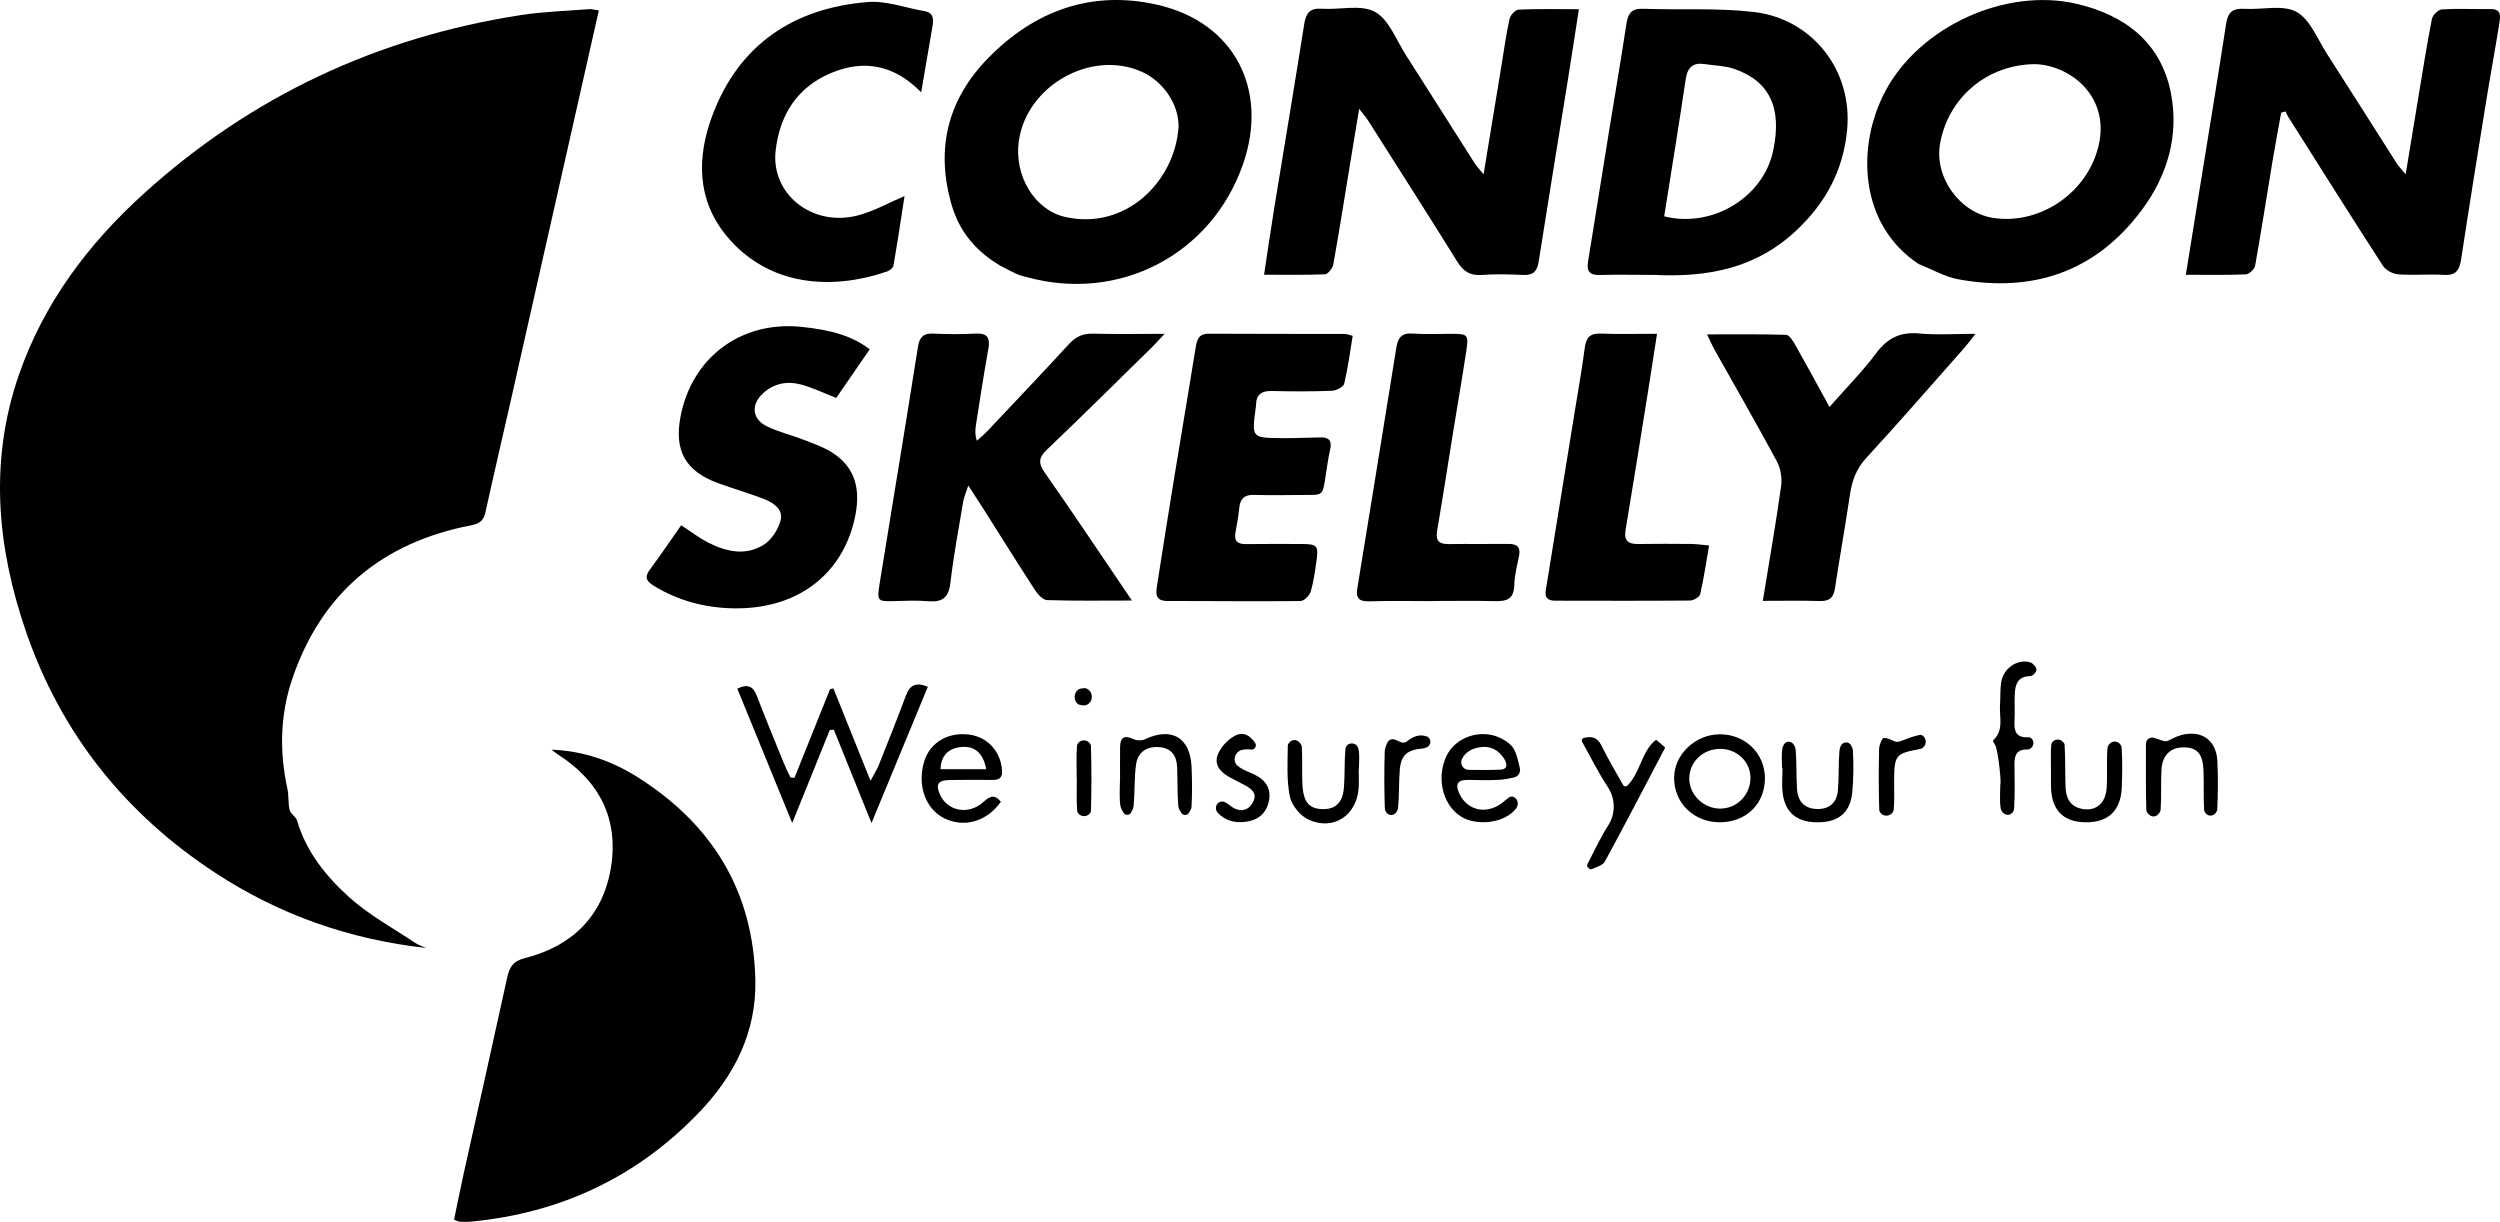
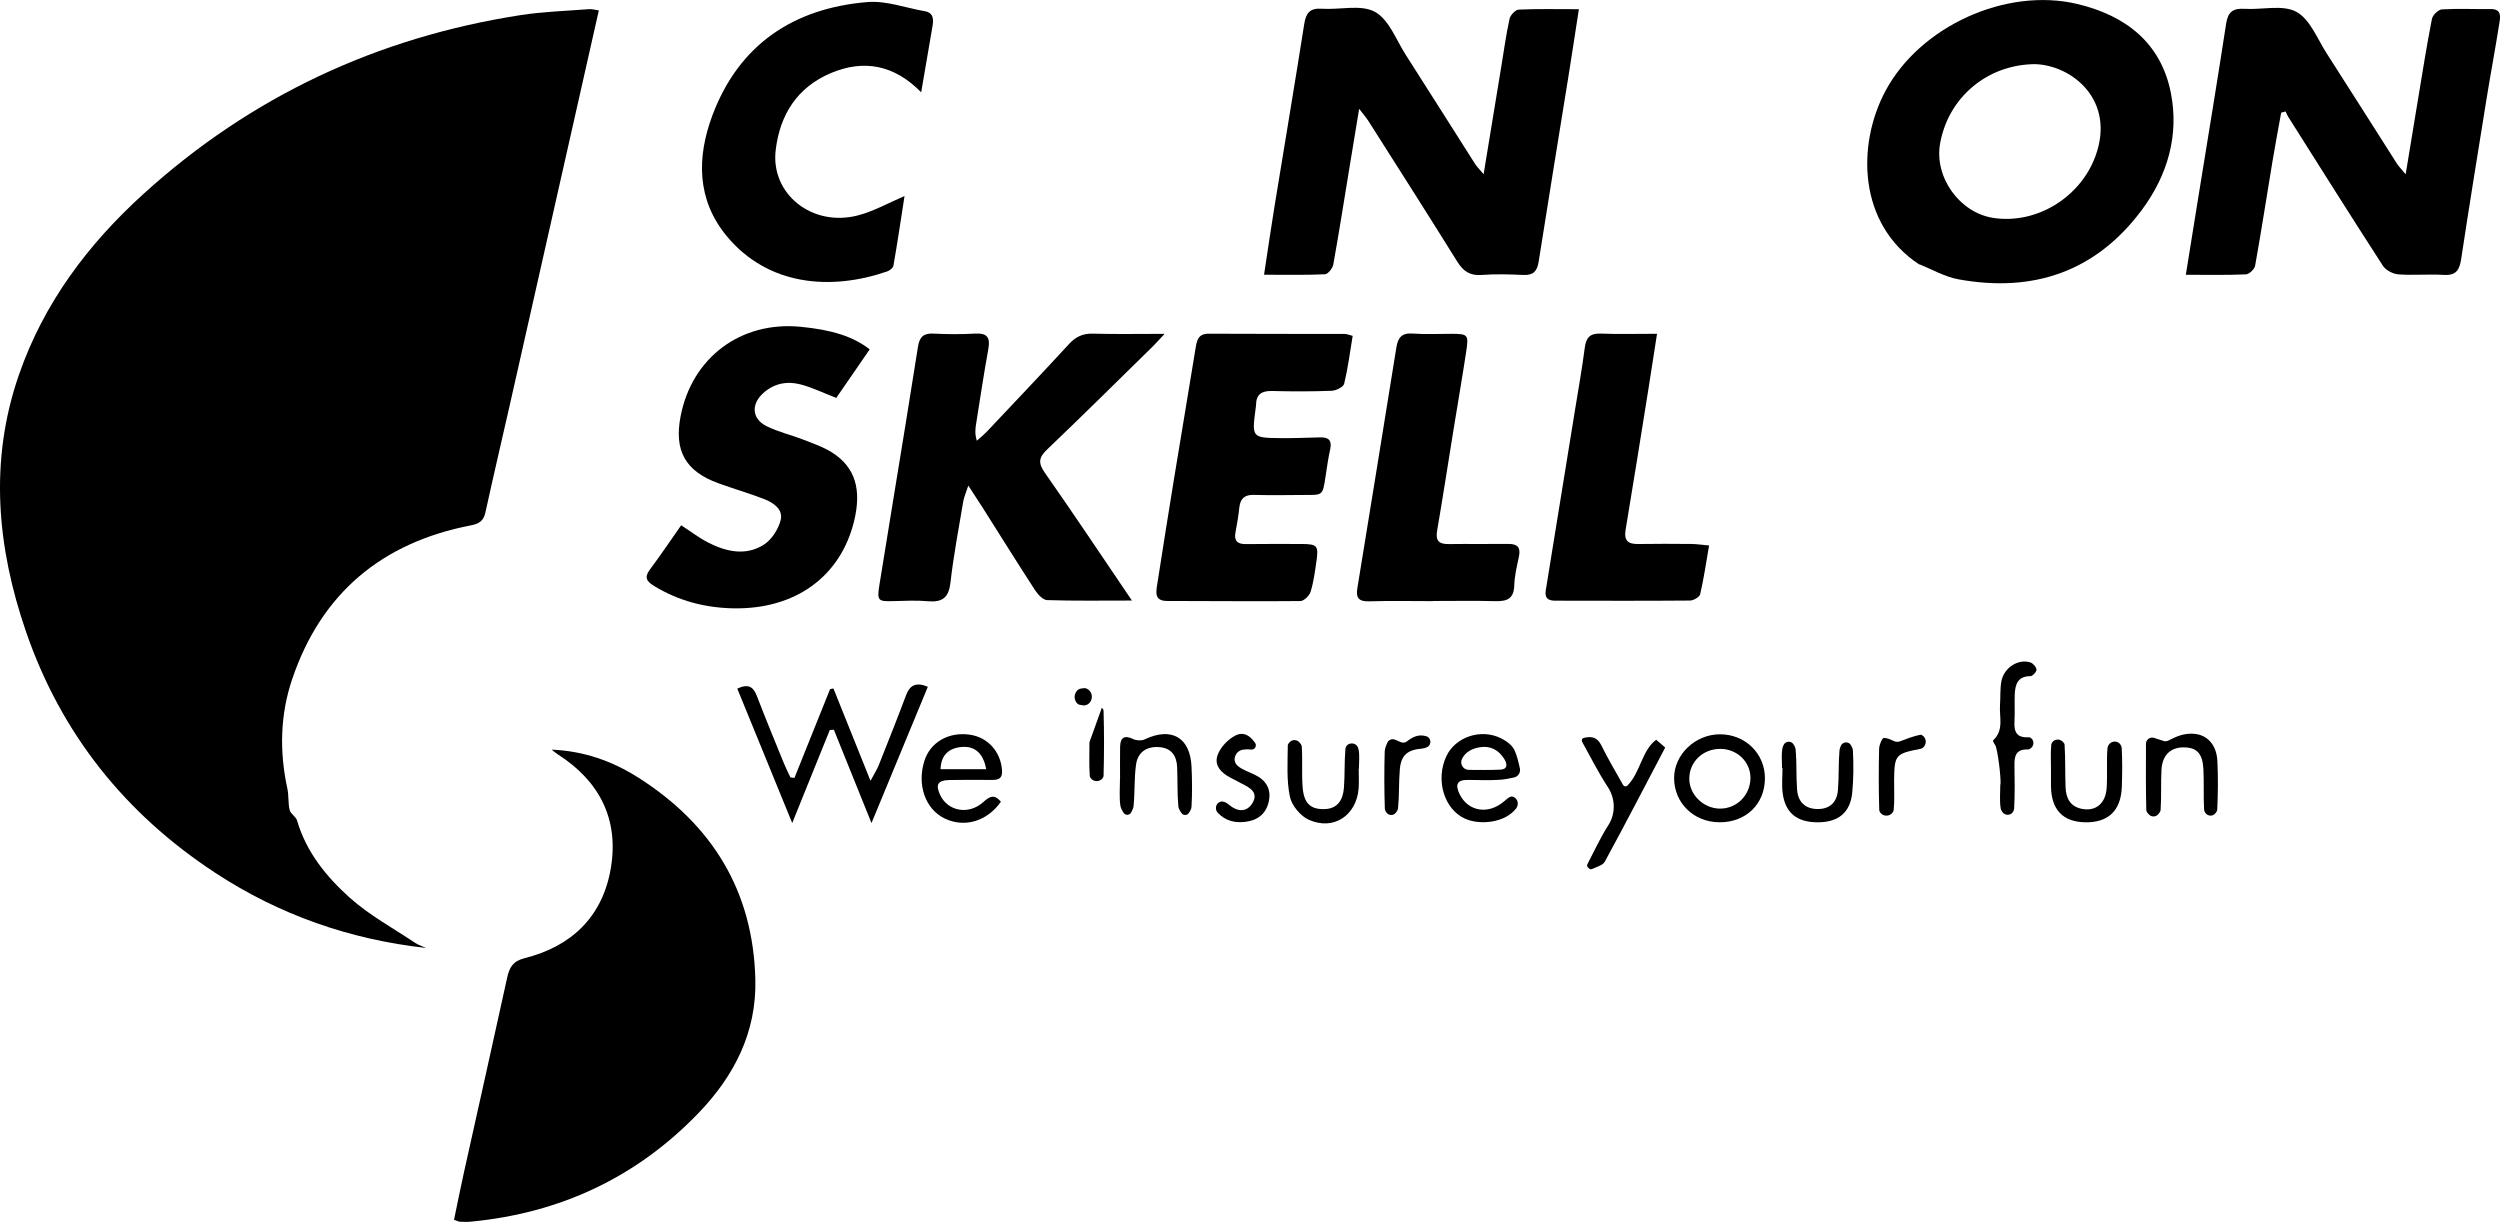
<svg xmlns="http://www.w3.org/2000/svg" id="uuid-f2b27205-f47c-4eb0-8bb3-40cbc1800536" viewBox="0 0 899.88 439.81">
  <path d="M125.87,323.11c-8.4-7.54-15.64-16.43-18.94-27.76-.41-1.39-2.32-2.37-2.66-3.75-.61-2.49-.28-5.21-.83-7.73-2.9-13.32-2.61-26.61,1.74-39.44,10.49-30.97,32.37-49.15,64.3-55.32,3.09-.6,4.59-1.64,5.26-4.72,2.91-13.31,6.04-26.57,9.04-39.86,8.25-36.5,16.48-73.01,24.72-109.52,2.33-10.33,4.66-20.66,7.05-31.26-1.5-.21-2.48-.53-3.42-.46-8.28.65-16.62.89-24.8,2.16-51.54,8-96.95,29.23-135.62,64.29C31.71,87.86,15.76,109.08,6.82,134.89c-10.79,31.12-7.9,62.16,2.57,92.56,12.61,36.61,35.63,65.45,68.11,86.74,23.12,15.15,48.43,23.98,75.88,27.03-1.34-.61-2.79-1.05-3.99-1.86-7.93-5.31-16.49-9.94-23.52-16.26Z" />
  <path d="M229.75,279.9c-9.35-5.95-19.64-9.6-31.19-10.06.74.57,1.45,1.21,2.24,1.71,14.97,9.57,21.99,23.3,19.1,40.78-2.88,17.44-14,28.3-31.09,32.57-4.24,1.06-5.47,3.39-6.28,7.11-5.11,23.42-10.39,46.81-15.58,70.21-1.24,5.6-2.35,11.24-3.52,16.83,1.2.42,1.66.69,2.12.71,1.33.05,2.67.1,3.99-.03,32.1-3.07,59.63-15.92,81.97-39.18,12.75-13.26,20.82-28.93,20.38-47.9-.75-31.9-15.53-55.84-42.14-72.76Z" />
  <path d="M568.31,3.31c-7.75,0-14.72-.16-21.68.15-1.17.05-2.96,1.98-3.26,3.31-1.22,5.51-1.98,11.13-2.9,16.71-2.07,12.61-4.14,25.22-6.44,39.23-1.68-2.01-2.49-2.79-3.07-3.7-8.32-13.06-16.56-26.17-24.92-39.21-3.49-5.45-6.09-12.79-11.13-15.54-5.06-2.76-12.66-.67-19.12-1.12-4.34-.3-5.71,1.57-6.34,5.56-3.46,22.03-7.18,44.02-10.76,66.03-1.27,7.83-2.4,15.69-3.69,24.16,7.68,0,14.81.15,21.91-.16,1.09-.05,2.77-2.16,3.01-3.52,2.15-11.95,4.02-23.95,5.99-35.93,1.03-6.26,2.07-12.51,3.32-20.11,1.75,2.29,2.6,3.23,3.27,4.29,10.71,16.87,21.47,33.71,32.02,50.67,2.17,3.49,4.57,5.17,8.82,4.84,4.97-.38,10-.23,14.99,0,3.59.17,4.97-1.35,5.51-4.77,3.45-22.02,7.07-44.01,10.61-66.01,1.31-8.13,2.53-16.27,3.87-24.89Z" />
  <path d="M896.45,3.27c-5.83.06-11.68-.24-17.48.11-1.31.08-3.32,2.04-3.59,3.42-1.84,9.3-3.3,18.67-4.86,28.03-1.47,8.8-2.9,17.61-4.6,27.91-1.76-2.14-2.57-2.93-3.16-3.86-8.42-13.19-16.75-26.43-25.22-39.59-3.41-5.29-6.04-12.38-10.97-15.04-4.95-2.67-12.33-.68-18.63-1.07-4.07-.25-5.98,1.03-6.63,5.28-3.17,20.72-6.61,41.39-9.95,62.08-1.5,9.28-2.99,18.56-4.57,28.37,7.72,0,14.69.15,21.64-.15,1.19-.05,3.09-1.89,3.31-3.14,2.23-12.44,4.15-24.93,6.22-37.4.98-5.9,2.1-11.78,3.15-17.67.54-.14,1.08-.28,1.62-.43.28.61.49,1.26.85,1.83,11.33,17.93,22.62,35.89,34.14,53.7,1.04,1.6,3.58,2.96,5.53,3.1,5.47.41,11-.14,16.48.2,4.46.27,5.59-1.89,6.18-5.77,2.92-19.24,6.03-38.45,9.14-57.67,1.46-9.03,3.15-18.02,4.58-27.05.38-2.39.94-5.25-3.17-5.21Z" />
-   <path d="M360.12,95.67c7.07,3.8,7,3.39,9.65,4.12,33.25,9.11,66.41-8.25,77.67-40.73,9.31-26.85-3.13-50.97-30.71-57.31-23.62-5.43-44.18,1.99-60.96,19.07-14.76,15.02-19.16,33.08-13.09,53.37,2.88,9.65,9.15,16.65,17.45,21.48ZM366.73,50.79c2.76-19.96,26.07-33.1,44.27-24.95,7.74,3.46,13.27,11.67,13.23,19.65-1.17,19.68-18.96,37.55-40.83,32.6-10.99-2.49-18.41-14.78-16.68-27.3Z" />
  <path d="M781.42,33.51c-3.56-18.15-16.37-27.98-33.75-32.09-25.61-6.06-56.57,8.03-69.01,31.34-10.33,19.34-9.96,47.94,12.23,62.47,0-.03,0-.07.01-.1,4.66,1.89,9.19,4.53,14.04,5.41,26.93,4.91,49.51-2.74,66.07-25.04,9.19-12.38,13.39-26.78,10.41-41.99ZM754.23,56.29c-5.44,14.75-21.16,24.52-36.73,22.15-12.16-1.85-21.34-14.7-19.15-26.83,2.99-16.63,17.04-28.38,34.11-28.52,13.35.34,29.22,13,21.77,33.2Z" />
-   <path d="M575.85,98.99c5.82-.18,11.66-.05,17.48-.05v.03c.83,0,1.67-.03,2.5,0,18.85.87,36.16-2.32,50.71-15.96,10.62-9.95,16.83-21.52,18.3-35.88,2.26-22.13-12.84-40.4-33.5-42.81-13.16-1.54-26.59-.67-39.89-1.16-4.15-.15-5.44,1.62-6.01,5.37-2.01,13.32-4.31,26.59-6.46,39.89-2.47,15.26-4.87,30.54-7.37,45.8-.57,3.5.65,4.88,4.23,4.77ZM606.78,28.5c.65-4.4,2.69-6.09,6.97-5.41,3.43.55,7.04.55,10.28,1.64,13,4.41,17.55,14.18,14.18,29.71-3.6,16.63-21.87,27.78-39.18,23.43,2.63-16.63,5.32-32.99,7.74-49.38Z" />
  <path d="M407.44,216.17c-10.9-16.07-20.95-31.16-31.34-45.99-2.45-3.5-2.25-5.46.78-8.36,12.76-12.18,25.3-24.61,37.9-36.96,1.22-1.2,2.35-2.49,4.42-4.69-9.51,0-17.63.16-25.75-.07-3.67-.11-6.24,1.1-8.69,3.77-9.69,10.54-19.56,20.91-29.38,31.32-1.17,1.24-2.51,2.31-3.77,3.46-.73-2.37-.57-4.14-.29-5.9,1.44-9.04,2.79-18.1,4.43-27.11.76-4.18-.42-5.81-4.79-5.56-4.98.28-10,.25-14.99,0-3.57-.18-5,1.24-5.54,4.69-2.85,18.25-5.87,36.48-8.84,54.72-1.68,10.35-3.4,20.7-5.05,31.06-.9,5.7-.54,5.99,5.06,5.82,4.16-.12,8.35-.31,12.49.05,5.16.44,7.42-1.35,8.03-6.73,1.11-9.75,2.96-19.41,4.58-29.1.27-1.61.98-3.15,1.84-5.81,2.19,3.37,3.65,5.57,5.06,7.79,6.32,9.99,12.57,20.02,19.01,29.93.99,1.52,2.82,3.47,4.31,3.51,9.77.32,19.55.16,30.51.16Z" />
  <path d="M235.4,210.9c8.77,5.35,18.31,7.87,28.5,8.07,22.28.45,38.63-11.35,43.52-31.34,2.79-11.44.43-19.41-7.86-24.72-3.18-2.03-6.89-3.28-10.44-4.67-4.33-1.69-8.95-2.75-13.1-4.79-5.33-2.61-5.77-7.78-1.43-11.82,3.87-3.6,8.63-4.54,13.5-3.28,4.27,1.1,8.3,3.1,12.92,4.88,3.87-5.61,7.97-11.56,12.04-17.47-5.89-4.62-13.59-7.05-24.93-8.14-21.44-2.07-39.02,11.04-43.13,32.17-2.42,12.44,1.7,19.83,13.57,24.15,5.46,1.98,11.05,3.6,16.47,5.69,3.37,1.3,6.94,3.74,5.97,7.58-.84,3.32-3.26,7.09-6.11,8.88-6.49,4.09-13.52,2.51-20.01-.81-3.21-1.64-6.11-3.89-9.69-6.21-3.82,5.43-7.42,10.79-11.27,15.95-2.1,2.82-1.16,4.26,1.47,5.86Z" />
  <path d="M452.11,145.74c.06-3.83,2.07-5.1,5.78-5,7.16.19,14.33.2,21.48-.08,1.58-.06,4.18-1.36,4.47-2.54,1.36-5.6,2.08-11.36,3.06-17.23-1.3-.32-2.07-.68-2.85-.68-16.32-.04-32.65,0-48.97-.09-3.7-.02-4.25,2.24-4.71,5.1-2.5,15.44-5.12,30.86-7.64,46.29-2.12,12.98-4.18,25.96-6.2,38.95-.44,2.84-.99,5.85,3.59,5.86,15.99,0,31.98.19,47.96.03,1.28-.01,3.24-1.94,3.68-3.35,1.07-3.47,1.54-7.15,2.07-10.77.86-5.85.38-6.4-5.43-6.42-6.66-.03-13.33-.02-19.99.04-3.02.03-4.29-1.19-3.68-4.29.57-2.94,1.05-5.9,1.37-8.88.35-3.24,1.92-4.63,5.24-4.54,5.83.16,11.66.08,17.49.03,7.4-.06,7.21.66,8.38-7.12.47-3.12.91-6.26,1.6-9.34.71-3.16-.57-4.35-3.58-4.27-4.66.11-9.32.31-13.98.27-10.65-.1-10.65-.16-9.31-10.46.06-.5.17-.99.18-1.49Z" />
  <path d="M319.19,97.77c.97-.33,2.27-1.31,2.41-2.16,1.47-8.44,2.73-16.92,3.99-25.04-5.67,2.4-11.08,5.51-16.92,7-16.43,4.19-31.28-7.8-29.47-23.44,1.49-12.86,7.79-22.73,19.89-27.83,11.85-4.99,22.8-2.98,32.49,6.93,1.45-8.48,2.78-16.18,4.09-23.89.42-2.49.32-4.77-2.86-5.32-6.85-1.19-13.82-3.83-20.53-3.28-26.66,2.19-46.31,15.31-55.85,40.79-5.6,14.95-5.74,30.33,5.19,43.5,14.89,17.93,37.5,19.61,57.57,12.72Z" />
-   <path d="M690.94,120.03c-6.83-.64-11.49,1.56-15.61,7.1-4.91,6.6-10.78,12.5-16.8,19.35-4.42-8.05-8.36-15.33-12.44-22.53-.77-1.36-2.06-3.4-3.17-3.43-9.21-.28-18.42-.16-28.47-.16,1.22,2.5,1.93,4.15,2.8,5.7,7.48,13.34,15.13,26.6,22.37,40.07,1.36,2.53,1.89,6.03,1.49,8.89-1.89,13.48-4.24,26.9-6.58,41.26,7.15,0,13.78-.15,20.39.06,3.49.11,5.07-1.11,5.59-4.63,1.67-11.18,3.72-22.31,5.35-33.49.74-5.07,2.24-9.39,5.87-13.34,12.04-13.1,23.72-26.53,35.51-39.86,1.12-1.27,2.1-2.66,3.83-4.86-7.55,0-13.9.46-20.14-.12Z" />
  <path d="M538.3,216.38c4.15.11,6.62-.85,6.76-5.63.1-3.46.94-6.92,1.67-10.33.7-3.28-.41-4.66-3.77-4.63-7.16.08-14.33-.05-21.49.05-3.47.05-4.8-1.14-4.18-4.78,2.08-12.14,3.95-24.31,5.92-36.47,1.52-9.37,3.14-18.71,4.56-28.09.92-6.08.62-6.31-5.31-6.34-4.66-.02-9.35.25-13.99-.1-3.94-.3-5.29,1.55-5.84,5-4.65,28.92-9.34,57.83-14.06,86.74-.57,3.51.63,4.75,4.26,4.65,7.66-.23,15.32-.07,22.99-.07v-.05c7.5,0,15-.14,22.49.06Z" />
  <path d="M608.26,216.18c1.3-.01,3.48-1.26,3.72-2.29,1.31-5.61,2.13-11.33,3.21-17.54-2.67-.24-4.6-.54-6.54-.55-6.33-.06-12.66-.08-18.99.02-3.64.06-5.17-1.23-4.52-5.11,2.83-16.91,5.51-33.85,8.23-50.78,1-6.21,1.94-12.43,3.08-19.78-7.44,0-13.9.18-20.35-.07-3.9-.15-5.2,1.57-5.67,5.17-.99,7.59-2.33,15.13-3.56,22.68-3.38,20.87-6.8,41.74-10.15,62.62-.41,2.55-1.42,5.66,3.05,5.67,16.16.02,32.32.09,48.49-.05Z" />
  <path d="M326.12,250.3c-3.16,8.42-6.48,16.77-9.81,25.12-.61,1.54-1.54,2.95-2.97,5.63-4.82-12-9.08-22.63-13.35-33.25-.4.09-.8.18-1.21.27-4.27,10.65-8.55,21.3-12.82,31.94-.48-.06-.97-.12-1.45-.18-.81-1.75-1.7-3.48-2.42-5.26-3.26-8.02-6.57-16.02-9.67-24.09-1.27-3.3-3.09-4.47-7.03-2.61,6.47,15.83,12.89,31.54,19.77,48.38,4.88-12.06,9.21-22.78,13.53-33.49.49-.03.97-.06,1.46-.09,4.35,10.78,8.69,21.55,13.55,33.59,7.08-17.14,13.65-33.02,20.28-49.06-4.25-1.75-6.47-.62-7.86,3.1Z" />
  <path d="M545.08,269.93c-.83-1.76-2.9-3.24-4.76-4.17-7.2-3.62-16.41-.53-19.67,6.38-4.03,8.51-.89,19.1,6.65,22.53,5.16,2.35,14.24,1.69,18.42-3.65,1.04-1.33.72-3.33-.78-4.1-1.09-.56-1.73-.01-3.66,1.62-5.64,4.78-12.87,3.54-15.9-2.7-1.55-3.18-1.13-5.15,2.94-5.11,3.83.04,7.67.2,11.48-.04,1.74-.11,3.46-.47,5.18-.84,1.49-.32,2.43-1.79,2.1-3.27-.51-2.29-1.01-4.58-1.98-6.65ZM539.97,277.04c-3.67.17-7.35.11-11.28.08-2.07-.02-3.36-2.22-2.4-4.05,1.32-2.51,3.57-3.59,6.24-4.07,3.8-.69,6.85.87,8.91,4.15,1.16,1.85,1.35,3.77-1.47,3.9Z" />
  <path d="M341.59,280.77c5.16-.1,10.32-.06,15.48-.03,2.31.01,3.8-.48,3.62-3.36-.42-6.76-5.1-12.05-11.73-12.95-7.58-1.03-14.11,2.77-16.22,9.43-2.74,8.64.33,17.39,7.29,20.75,7.12,3.43,15.21,1.09,20.25-6.02-2.44-2.92-4.12-1.88-6.32.1-5.27,4.75-12.78,3.37-15.56-2.56-1.73-3.68-.84-5.27,3.2-5.35ZM346.22,268.87c4.61-.39,7.73,2.24,8.76,8h-16.43c.16-4.94,2.83-7.6,7.67-8Z" />
  <path d="M619.01,264.31c-8.79.05-16.35,7.24-16.41,15.61-.07,9.02,6.99,15.99,16.28,16.06,9.49.08,16.33-6.47,16.41-15.7.08-9.01-7.07-16.02-16.28-15.97ZM618.95,291.06c-5.86-.12-10.85-5.03-10.89-10.71-.04-6.07,4.88-10.82,11.2-10.79,6.07.03,10.9,4.74,10.82,10.56-.09,6.2-5.03,11.06-11.13,10.94Z" />
  <path d="M585.76,282.79c-.45.44-1.2.33-1.51-.22-2.75-4.9-5.46-9.42-7.77-14.14-1.44-2.94-3.33-3.56-6.4-2.82-.61.15-.9.84-.6,1.39,3.12,5.63,5.9,11.17,9.27,16.31,2.74,4.17,2.86,9.54.16,13.74-2.85,4.45-5.06,9.32-7.52,14.02-.19.36-.13.8.15,1.09l.42.44c.28.29.71.38,1.07.22,1.72-.79,3.89-1.33,4.62-2.66,7.41-13.61,14.54-27.37,21.74-41.09-1.77-1.52-1.48-1.28-3.25-2.79-5.17,3.79-5.65,11.81-10.38,16.52Z" />
  <path d="M785.05,264.63c-1.68.46-3.25,1.31-4.59,1.96-.53.26-1.13.3-1.68.12-1.12-.36-2.2-.72-3.4-1.11-1.45-.47-2.94.61-2.94,2.13-.01,8.68-.07,16.26.12,23.83.01.57.46,1.13,1.02,1.68.87.87,2.31.86,3.16-.03.52-.55.94-1.1.98-1.68.33-4.81.05-9.65.31-14.47.29-5.32,3.37-8.16,8.23-8.04,4.57.11,6.59,2.26,6.87,7.94.24,4.82-.03,9.66.24,14.47.02.39.2.77.45,1.15.81,1.22,2.57,1.36,3.53.26.43-.48.74-.97.76-1.47.26-5.81.33-11.65.04-17.46-.38-7.54-5.77-11.29-13.11-9.3Z" />
  <path d="M763.48,268.41c-.77-1.84-3.33-2-4.42-.34-.26.39-.44.79-.47,1.2-.39,4.79.03,9.64-.3,14.44-.39,5.6-4.03,8.44-8.97,7.43-4.15-.84-5.65-3.86-5.81-7.64-.21-5.14-.03-10.31-.36-15.44-.03-.42-.35-.82-.79-1.21-1.07-.96-2.79-.83-3.63.33-.2.28-.34.56-.37.85-.28,2.96-.1,5.97-.11,8.96,0,1.99-.03,3.99,0,5.98.1,8.46,4.27,12.87,12.29,13.02,8.32.16,12.91-4.19,13.21-12.73.16-4.65.23-9.31-.04-13.95-.02-.31-.1-.62-.23-.92Z" />
  <path d="M730.82,238.43c-4.42-1.38-9.54,1.94-10.43,6.85-.5,2.76-.28,5.64-.48,8.46-.32,4.31,1.51,9.03-2.44,12.71-.4.37.78,1.61.98,2.36,1.19,4.45,1.94,13.53,1.56,13.63,0,2.83-.3,5.71.13,8.48.07.49.32.96.65,1.41.96,1.34,3.06,1.26,3.85-.19.2-.37.34-.75.36-1.14.26-5.15.21-10.32.11-15.49-.06-3.43.54-5.89,4.85-5.74.36.01.74-.19,1.11-.5,1.19-.98,1.16-2.9-.16-3.7-.22-.14-.44-.21-.66-.2-4.5.31-5.35-2.11-5.13-5.87.19-3.15-.04-6.33.09-9.49.15-3.6,1.02-6.62,5.66-6.63.78,0,2.24-1.6,2.17-2.34-.09-.96-1.25-2.31-2.22-2.61Z" />
  <path d="M412.06,266.14c-1.12.53-2.95.46-4.09-.09-3.3-1.58-4.73-.58-4.79,2.86-.06,3.83-.01,7.65-.01,11.48h-.03c0,3.16-.3,6.36.12,9.47.13.94.62,1.83,1.18,2.71.64.99,2.11.96,2.69-.07.45-.8.83-1.6.91-2.44.49-4.95.19-9.99.89-14.9.62-4.35,3.73-6.54,8.23-6.24,4.49.3,6.4,3.12,6.56,7.29.19,4.65.01,9.33.42,13.95.08.87.58,1.7,1.15,2.52.63.91,1.97.91,2.6,0,.52-.76.96-1.52,1-2.31.27-4.81.23-9.65,0-14.46-.49-10.51-7.27-14.33-16.84-9.78Z" />
  <path d="M488.81,269.09c-.88-2.22-4.29-1.88-4.53.5,0,.01,0,.03,0,.04-.4,4.63-.17,9.31-.53,13.94-.35,4.4-2.27,7.68-7.38,7.68-4.79,0-7.07-2.2-7.5-8.04-.35-4.8.03-9.64-.29-14.44-.04-.55-.41-1.07-.88-1.59-.91-1-2.48-1.05-3.43-.09-.42.43-.72.86-.73,1.29-.05,6.14-.47,12.43.75,18.36.65,3.17,3.76,6.94,6.74,8.3,8.93,4.08,17.27-1.48,18.01-11.27.17-2.31.03-4.65.03-6.98.02,0,.05,0,.07,0,0-2.33.32-4.72-.11-6.96-.05-.25-.12-.5-.22-.74Z" />
  <path d="M666.24,268.2c-.82-1.38-2.86-1.27-3.58.17-.28.55-.48,1.11-.53,1.67-.42,4.79-.16,9.64-.57,14.44-.36,4.17-2.79,6.72-7.2,6.73-4.61.01-7.17-2.57-7.5-7-.36-4.8-.08-9.66-.53-14.45-.06-.65-.37-1.27-.79-1.89-.84-1.26-2.77-1.17-3.47.18-.25.47-.44.95-.52,1.45-.37,2.27-.1,4.64-.1,6.97.05,0,.1,0,.16,0,0,2.99-.31,6.02.06,8.97.9,7.16,5.17,10.58,12.69,10.55,7.43-.02,11.69-3.54,12.37-10.82.46-4.96.49-9.98.23-14.95-.04-.69-.33-1.36-.72-2.03Z" />
  <path d="M451.69,278.88c-2.09-1.03-4.46-1.74-6.18-3.21-.12-.11-.24-.22-.35-.35-1.68-1.93-.39-5,2.13-5.44.37-.06.74-.11,1.11-.14.65-.05,1.3,0,1.95.07,1.3.15,2.17-1.32,1.43-2.4-2.22-3.2-4.63-4-7.28-2.57-2.6,1.4-5.17,4.14-6.19,6.87-1.42,3.79,1.28,6.54,4.72,8.28,1.34.68,2.64,1.42,3.98,2.09,3,1.49,6.15,3.28,3.73,7.12-2.1,3.34-5.5,2.9-8.24.56-1.24-1.06-2.24-1.4-3.13-1.19-1.73.41-2.26,2.69-1.04,3.99,2.63,2.78,5.94,3.73,9.81,3.28,4.37-.5,7.51-2.74,8.53-7.2,1.04-4.56-.89-7.75-4.99-9.76Z" />
  <path d="M691.88,264.66c-.25-.14-.49-.22-.7-.17-2.46.48-4.83,1.46-7.33,2.37-.69.25-1.45.21-2.12-.1-1.17-.55-2.41-1.16-3.64-1.14-.62.01-1.67,2.53-1.7,3.93-.17,7.33-.18,14.66.05,21.98,0,.28.12.56.29.84,1.02,1.64,3.5,1.64,4.56.03.19-.29.32-.59.35-.89.36-3.46.11-6.98.15-10.48.1-9.4.47-9.73,9.6-11.51.28-.06.55-.2.8-.41,1.44-1.17,1.29-3.52-.32-4.45Z" />
  <path d="M513.46,265.04c-2.83-.93-5.08.3-7.03,1.82-.61.48-1.43.6-2.12.31l-2.18-.92c-1.07-.45-2.29.04-2.76,1.1-.47,1.05-.91,2.11-.94,3.18-.2,6.81-.18,13.63.04,20.44.01.45.2.9.46,1.34.76,1.28,2.58,1.43,3.5.25.43-.54.75-1.1.81-1.68.46-4.62.23-9.31.63-13.93.45-5.26,2.85-7.07,8.08-7.51.57-.05,1.12-.22,1.67-.47,1.74-.77,1.65-3.34-.16-3.94Z" />
-   <path d="M392.09,267.34c-1.22-1.29-3.45-1.08-4.24.51-.1.21-.17.42-.19.64-.28,3.8-.11,7.63-.11,11.46h.06c0,3.99-.18,7.99.12,11.95.02.26.13.52.31.76,1.04,1.49,3.37,1.48,4.38-.04.16-.25.27-.49.27-.74.21-7.8.24-15.62,0-23.42-.01-.38-.25-.76-.61-1.13Z" />
+   <path d="M392.09,267.34h.06c0,3.99-.18,7.99.12,11.95.02.26.13.52.31.76,1.04,1.49,3.37,1.48,4.38-.04.16-.25.27-.49.27-.74.21-7.8.24-15.62,0-23.42-.01-.38-.25-.76-.61-1.13Z" />
  <path d="M391.46,248.03c-.4-.23-.77-.36-1.13-.33-.35.02-1.7.17-2.04.4-1.87,1.23-2,4.05-.21,5.39.3.22,1.61.38,1.93.43.31.05.64,0,1.01-.15,2.44-.93,2.69-4.42.44-5.73Z" />
</svg>